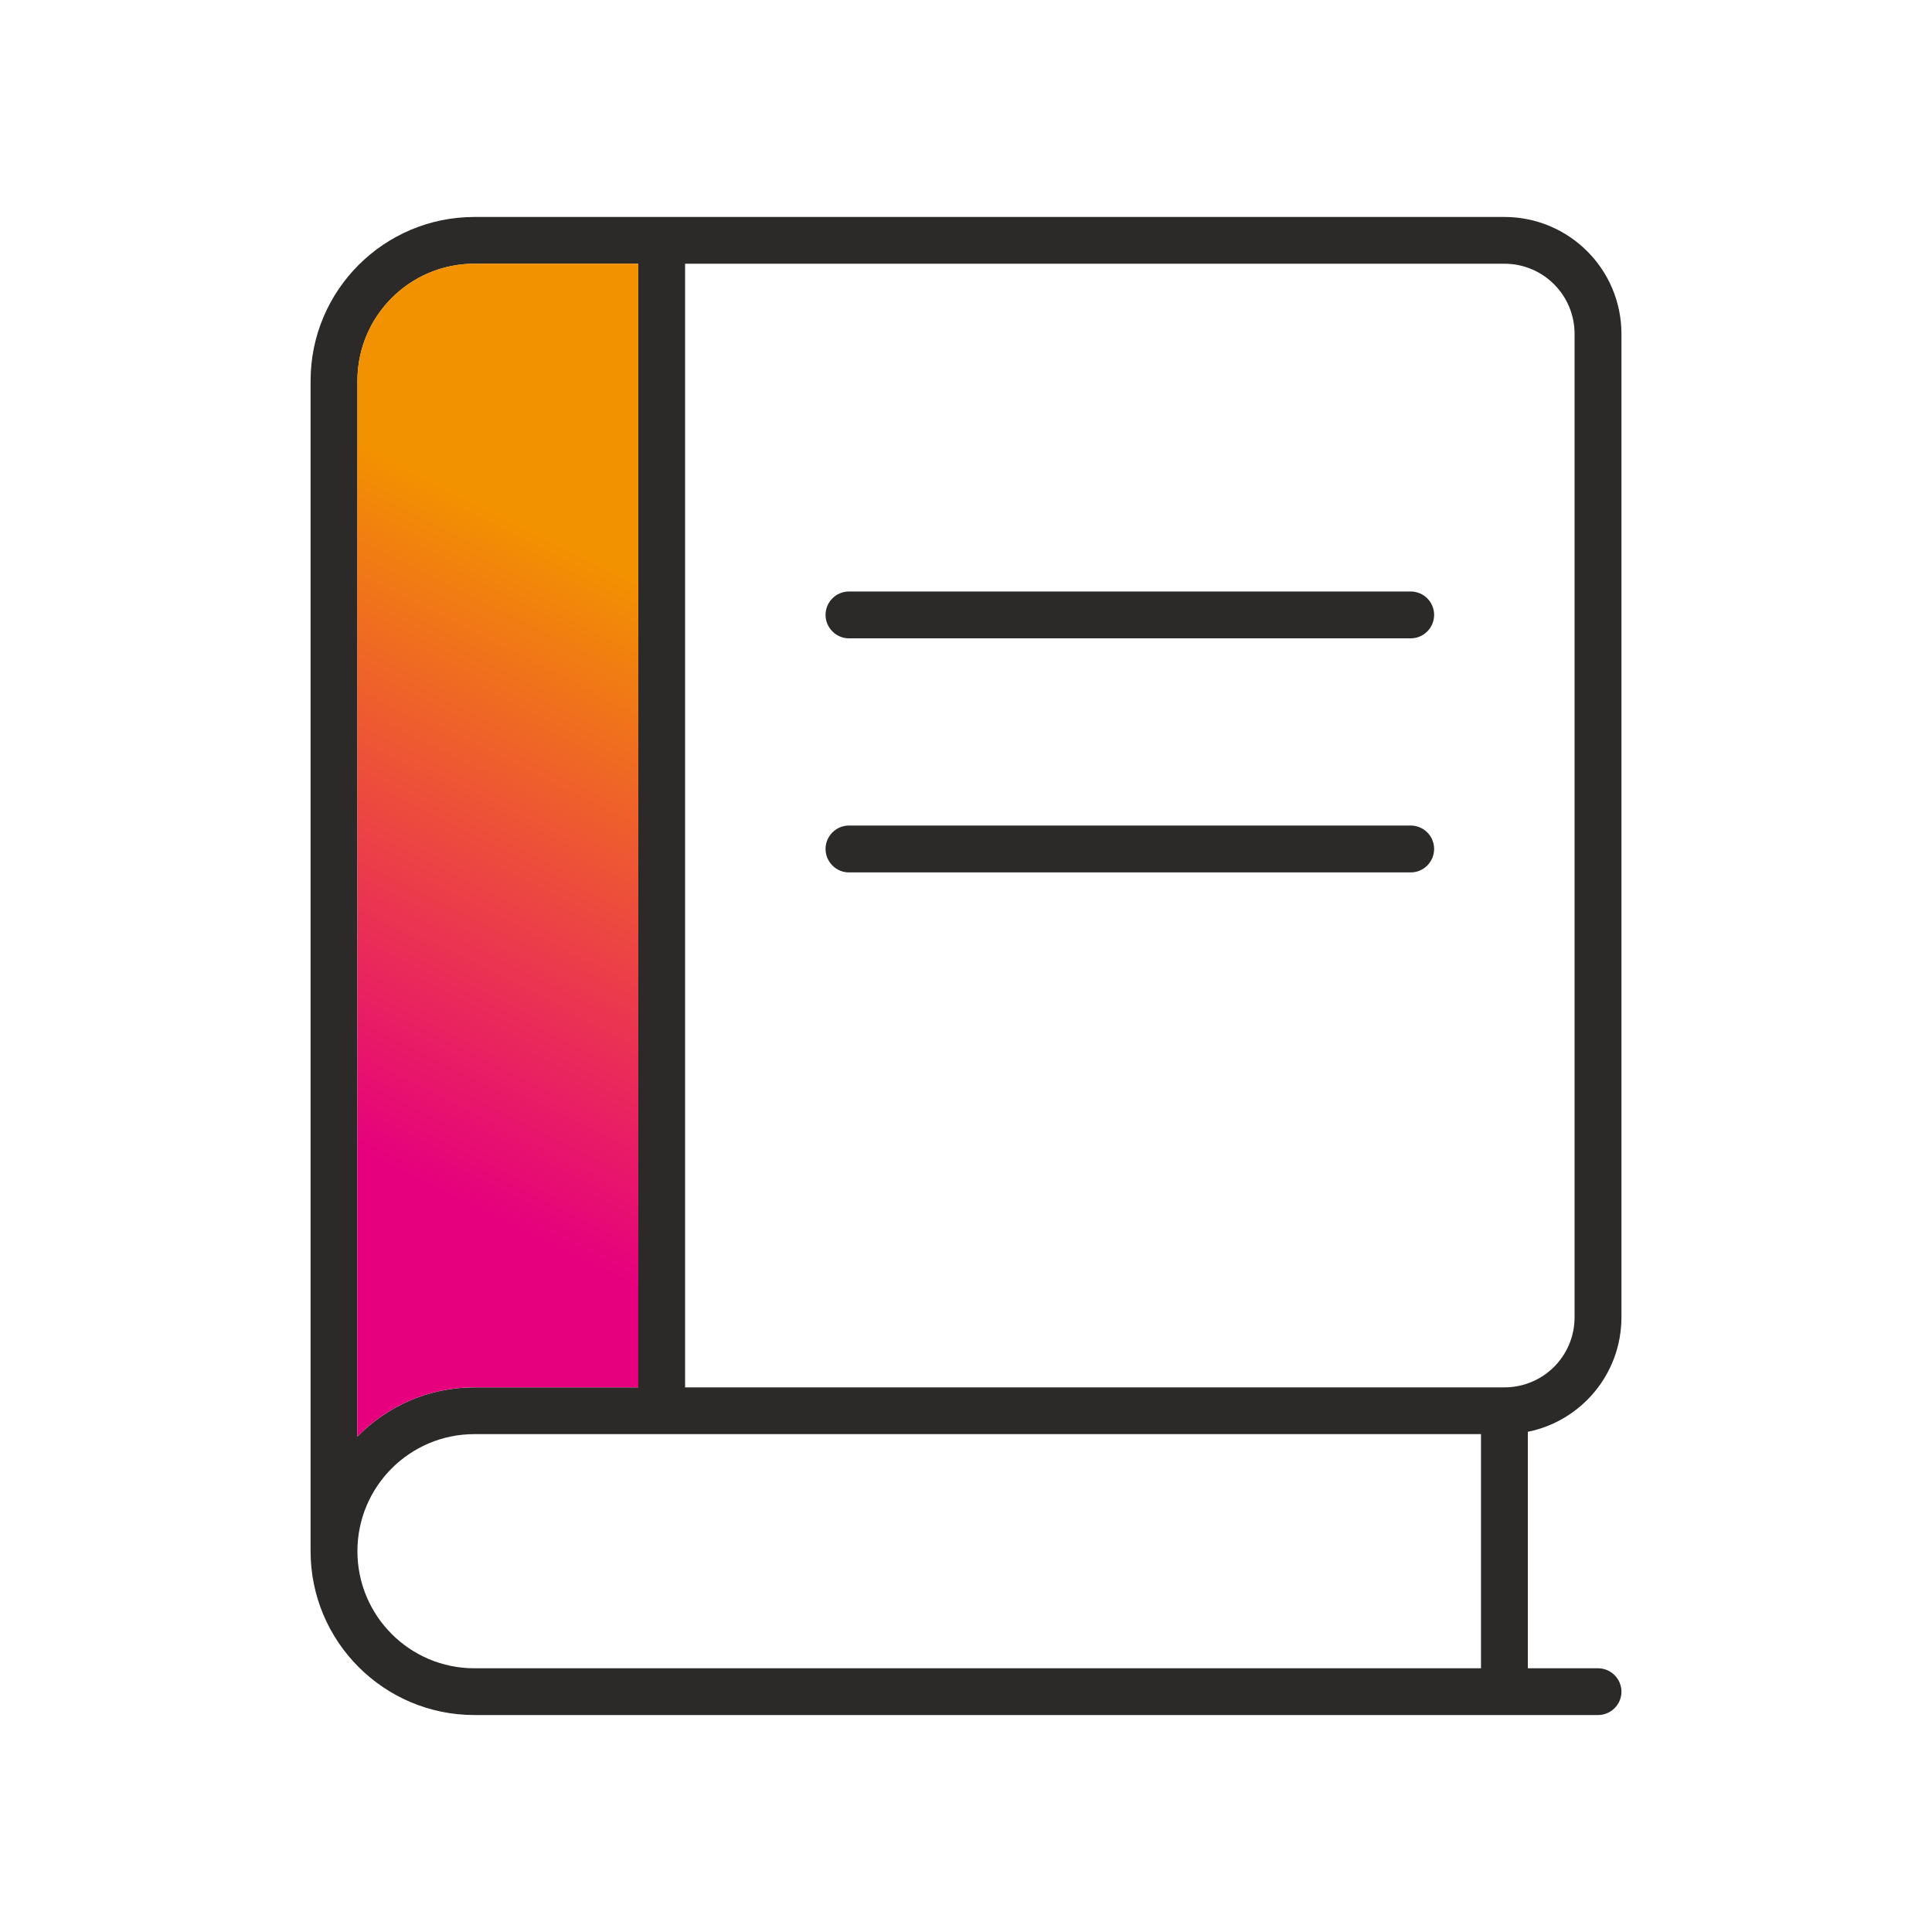
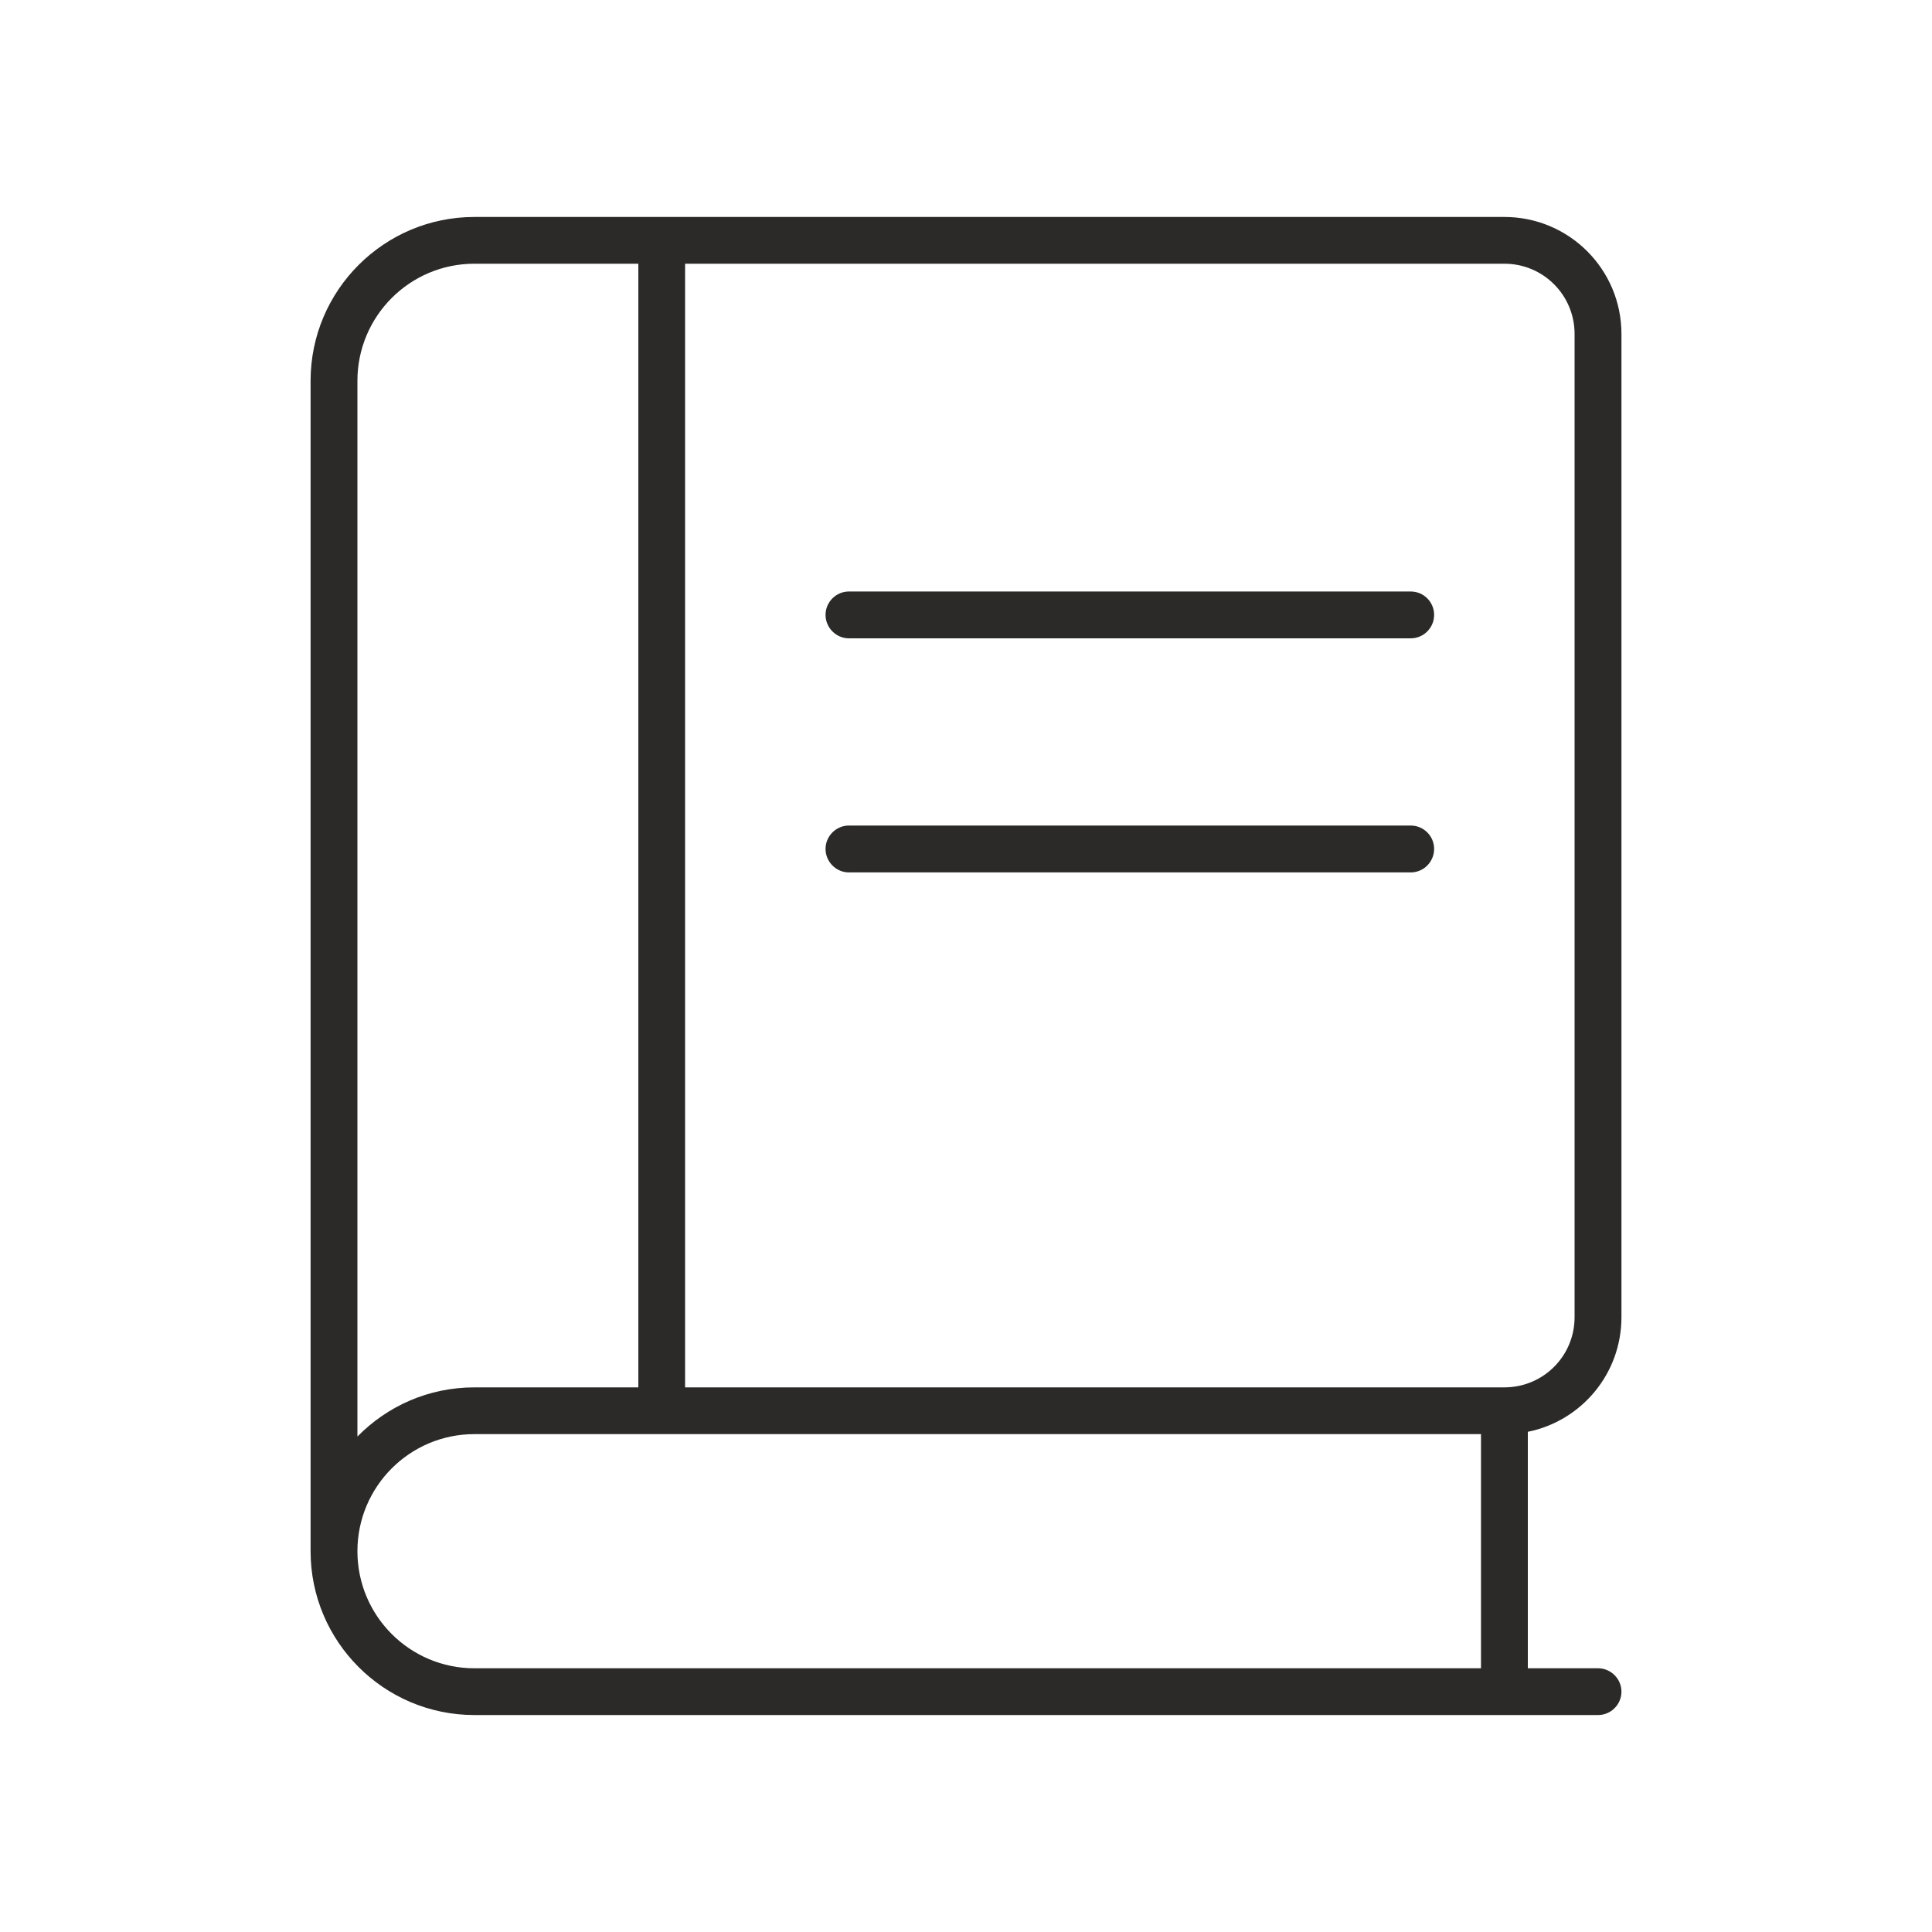
<svg xmlns="http://www.w3.org/2000/svg" width="50" height="50" viewBox="0 0 50 50" fill="none">
  <path d="M36.51 21.365H21.97C21.638 21.365 21.365 21.638 21.365 21.97C21.365 22.303 21.638 22.578 21.97 22.578H36.51C36.843 22.578 37.115 22.305 37.115 21.97C37.115 21.635 36.843 21.365 36.51 21.365ZM36.51 15.308H21.97C21.638 15.308 21.365 15.58 21.365 15.913C21.365 16.245 21.638 16.52 21.97 16.52H36.51C36.843 16.52 37.115 16.248 37.115 15.913C37.115 15.578 36.843 15.308 36.51 15.308ZM21.97 16.52H36.51C36.843 16.52 37.115 16.248 37.115 15.913C37.115 15.578 36.843 15.308 36.51 15.308H21.97C21.638 15.308 21.365 15.58 21.365 15.913C21.365 16.245 21.638 16.52 21.97 16.52ZM36.51 21.365H21.97C21.638 21.365 21.365 21.638 21.365 21.97C21.365 22.303 21.638 22.578 21.97 22.578H36.51C36.843 22.578 37.115 22.305 37.115 21.97C37.115 21.635 36.843 21.365 36.51 21.365ZM41.963 34.088V8.643C41.963 6.97 40.608 5.615 38.933 5.615H12.278C9.938 5.615 8.038 7.515 8.038 9.855V40.145C8.038 42.485 9.938 44.385 12.278 44.385H41.358C41.69 44.385 41.963 44.113 41.963 43.78C41.963 43.448 41.69 43.175 41.358 43.175H39.54V37.055C40.925 36.775 41.963 35.555 41.963 34.088ZM9.25 9.855C9.25 8.183 10.605 6.825 12.278 6.825H16.52V35.905H12.278C11.09 35.905 10.023 36.39 9.25 37.178V9.855ZM38.328 43.175H12.278C10.605 43.175 9.25 41.818 9.25 40.145C9.25 38.473 10.605 37.115 12.278 37.115H38.328V43.175ZM38.933 35.905H17.73V6.825H38.933C39.94 6.825 40.75 7.638 40.75 8.643V34.088C40.75 35.095 39.94 35.905 38.933 35.905ZM36.51 15.308H21.97C21.638 15.308 21.365 15.58 21.365 15.913C21.365 16.245 21.638 16.52 21.97 16.52H36.51C36.843 16.52 37.115 16.248 37.115 15.913C37.115 15.578 36.843 15.308 36.51 15.308ZM36.51 21.365H21.97C21.638 21.365 21.365 21.638 21.365 21.97C21.365 22.303 21.638 22.578 21.97 22.578H36.51C36.843 22.578 37.115 22.305 37.115 21.97C37.115 21.635 36.843 21.365 36.51 21.365Z" fill="#2B2A29" />
-   <path d="M16.52 6.824V35.904H12.277C11.09 35.904 10.023 36.389 9.25 37.177V9.854C9.25 8.182 10.605 6.824 12.277 6.824H16.52Z" fill="url(#paint0_linear_2779_445)" />
  <defs>
    <linearGradient id="paint0_linear_2779_445" x1="9.31" y1="29.797" x2="16.587" y2="14.997" gradientUnits="userSpaceOnUse">
      <stop stop-color="#E6007E" />
      <stop offset="1" stop-color="#F39200" />
    </linearGradient>
  </defs>
</svg>